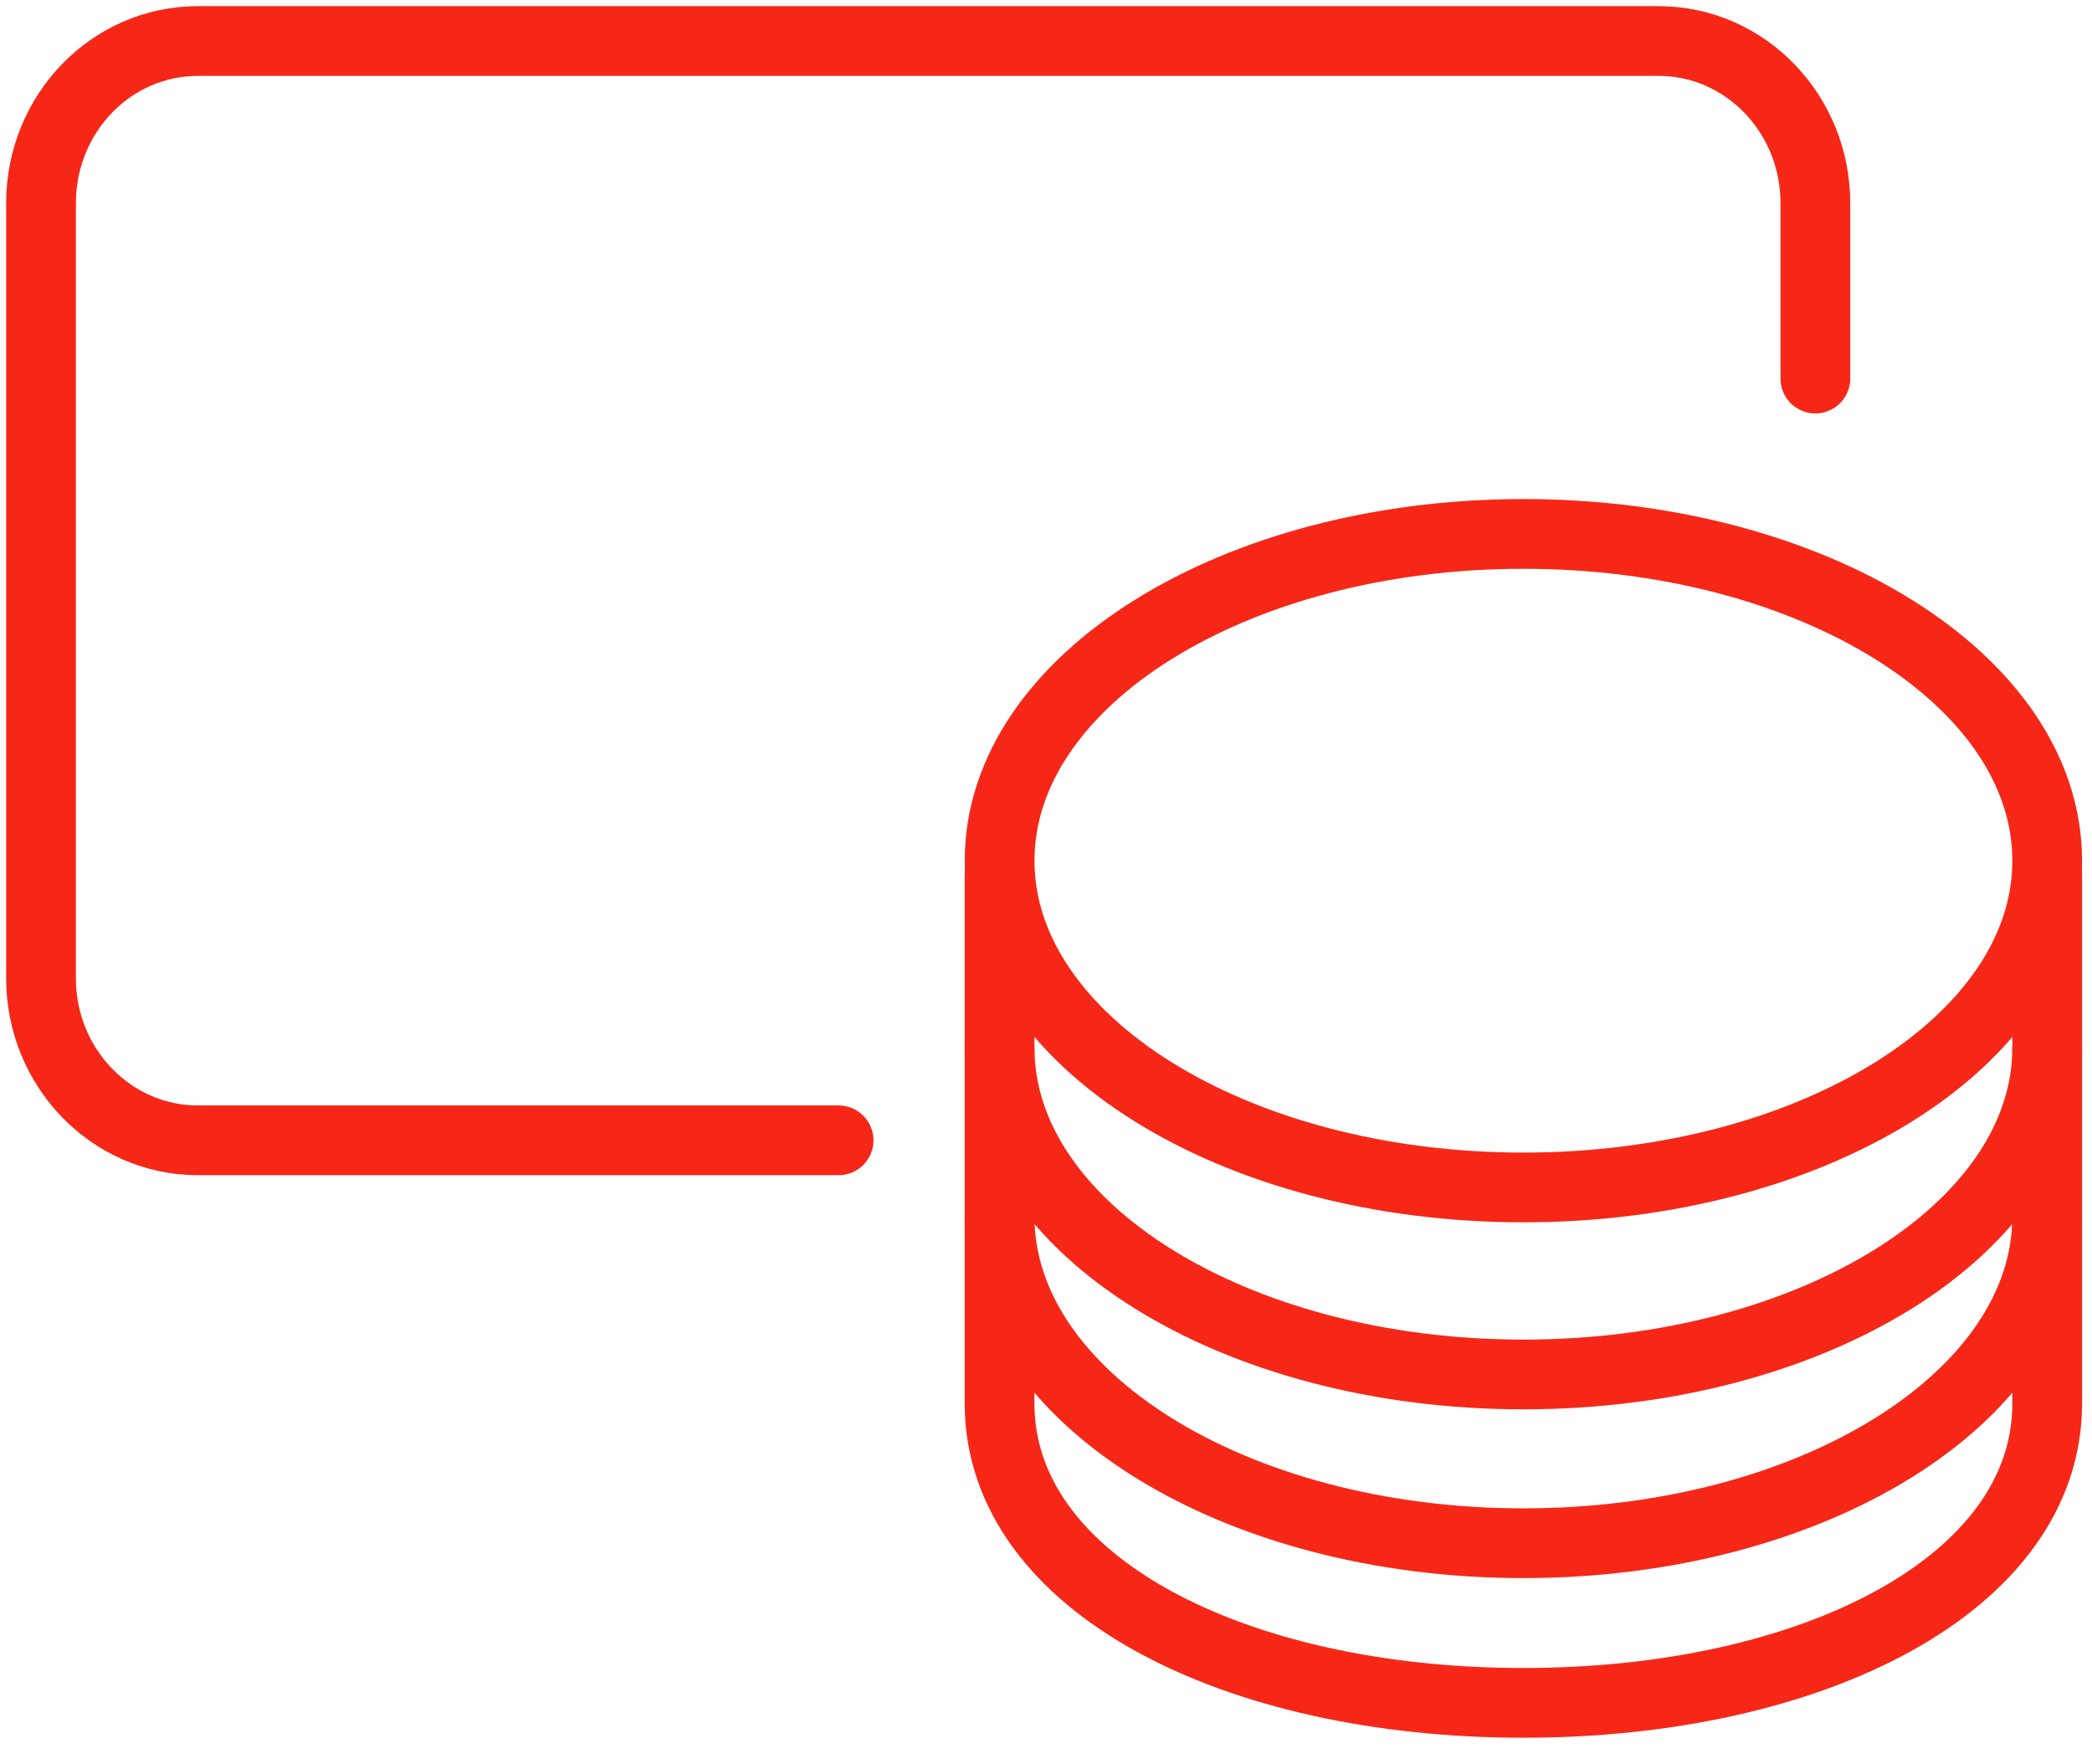
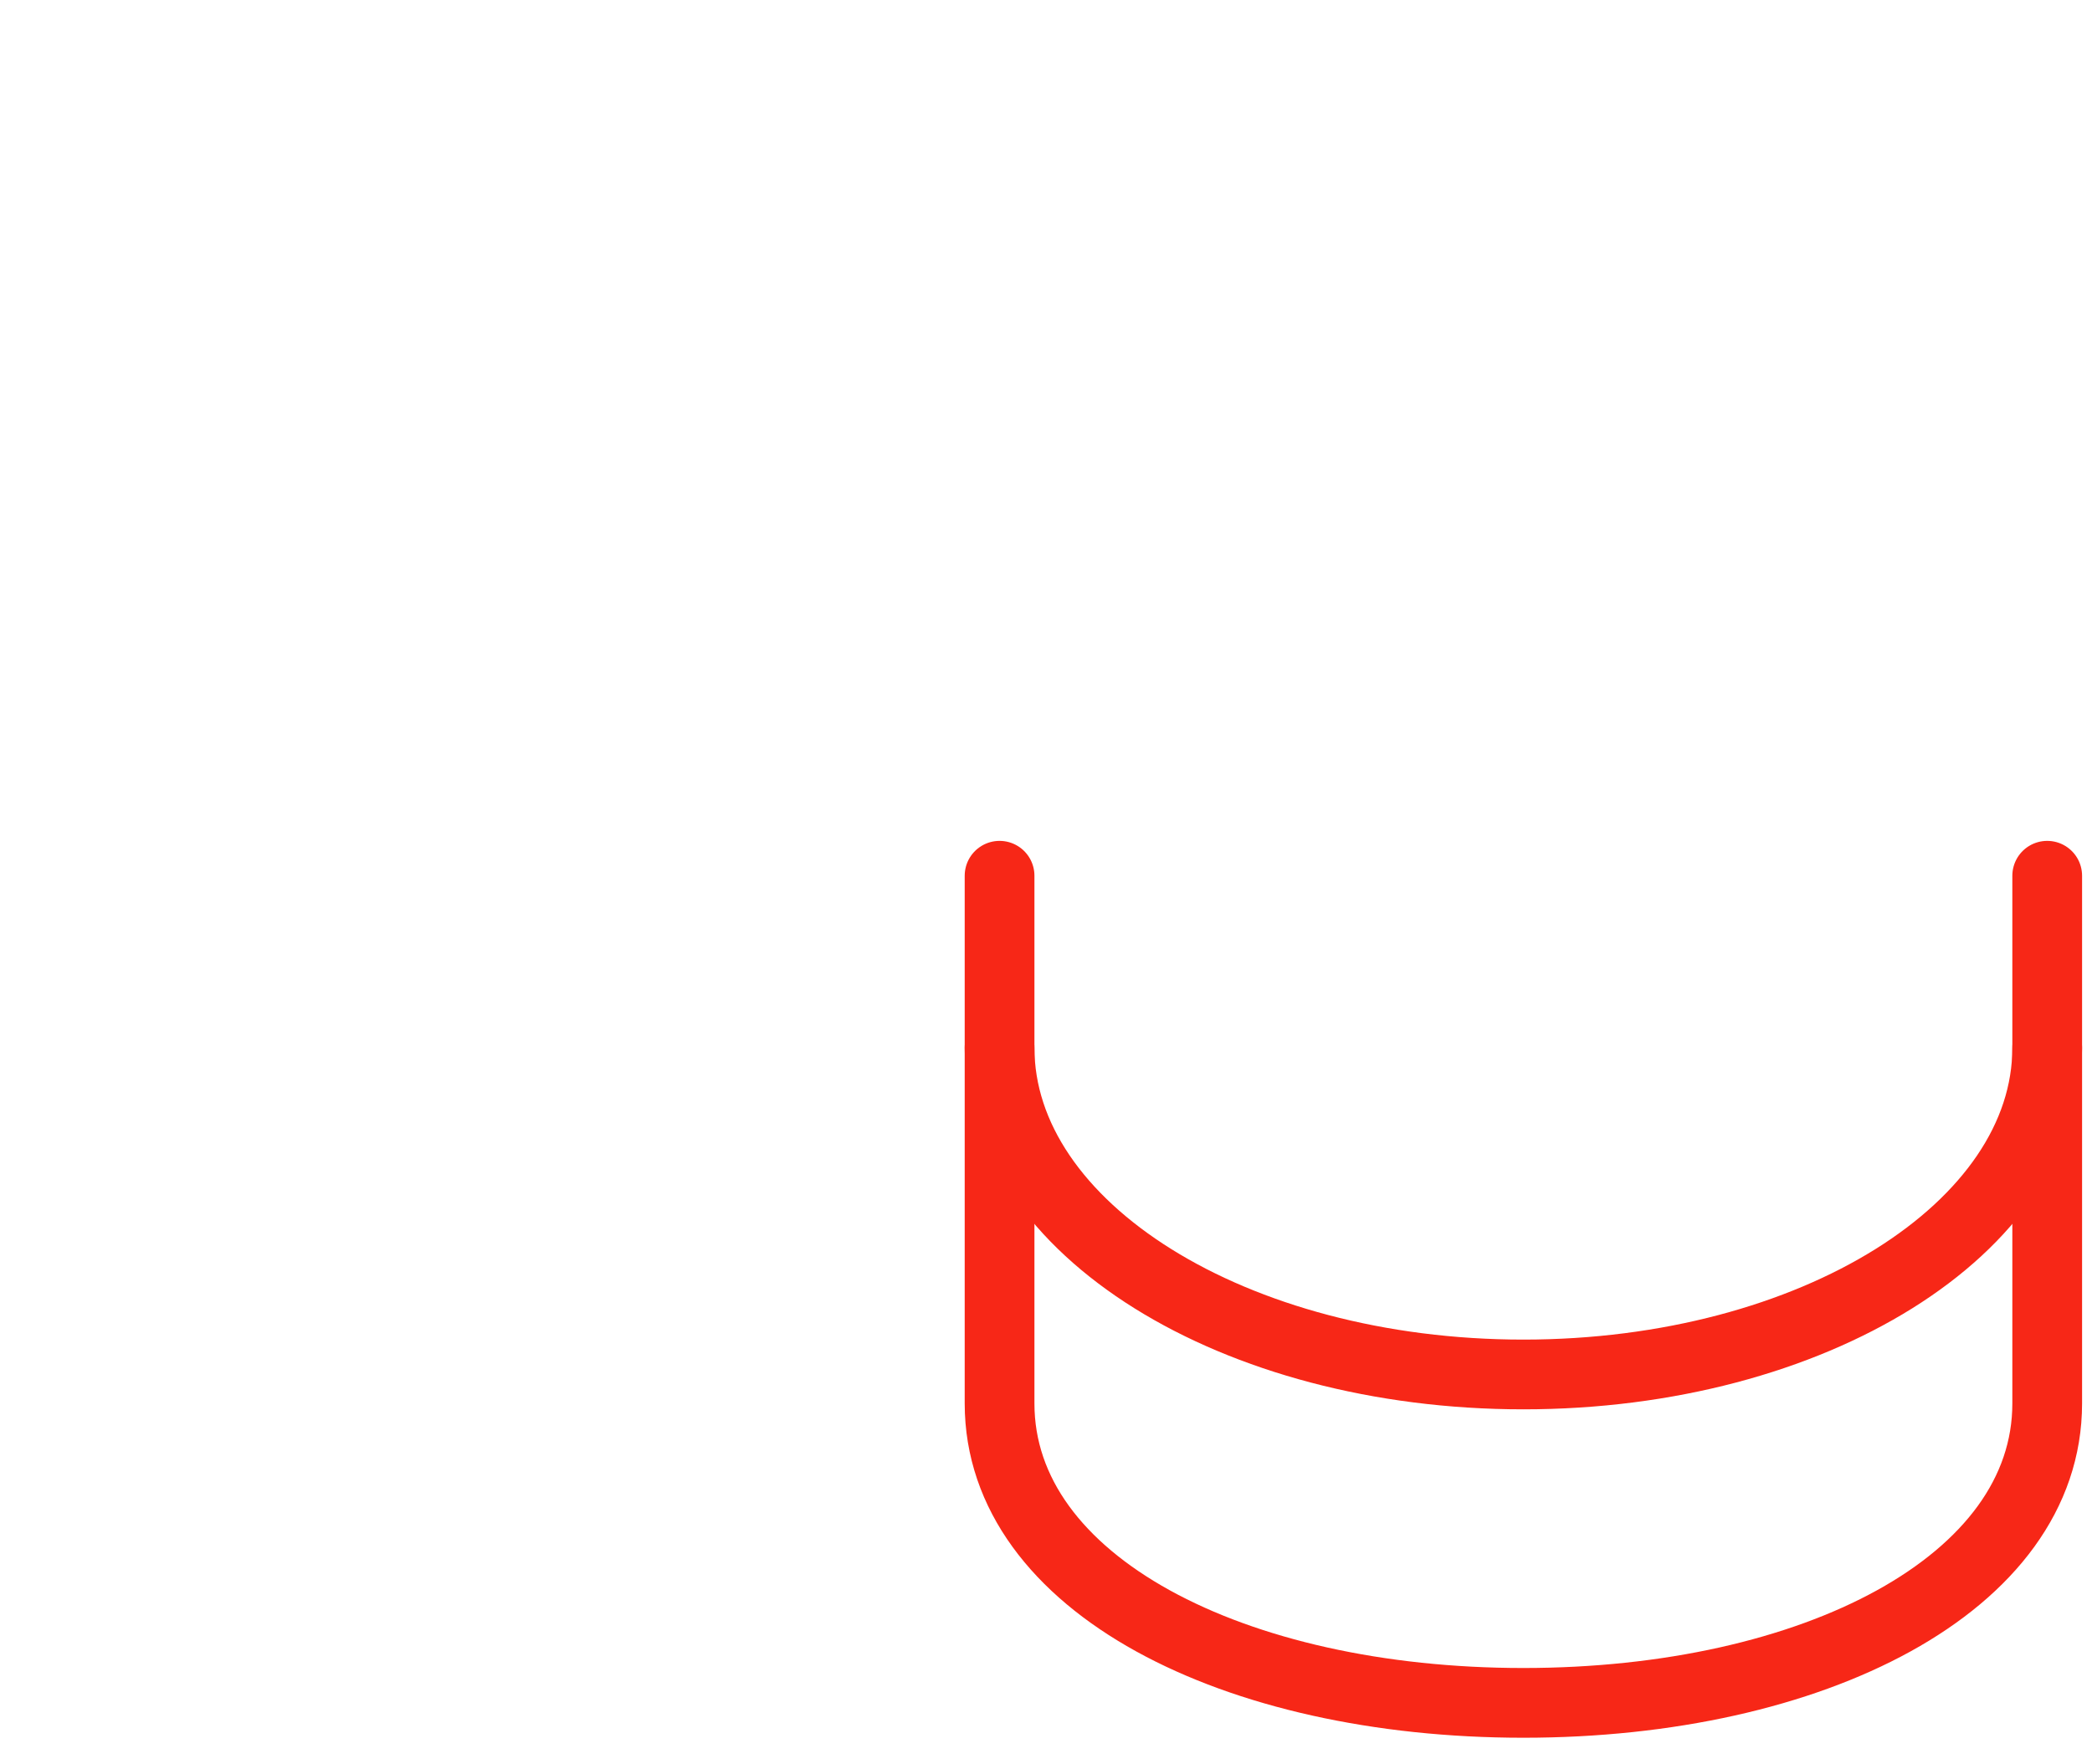
<svg xmlns="http://www.w3.org/2000/svg" width="51" height="43" viewBox="0 0 51 43" fill="none">
-   <path d="M37.139 28.948C44.191 28.948 49.908 25.381 49.908 20.982C49.908 16.582 44.191 13.016 37.139 13.016C30.086 13.016 24.369 16.582 24.369 20.982C24.369 25.381 30.086 28.948 37.139 28.948Z" stroke="#F72717" stroke-width="1.7" stroke-linecap="round" stroke-linejoin="round" />
  <path d="M24.368 25.541C24.368 29.941 30.086 33.507 37.138 33.507C44.19 33.507 49.908 29.941 49.908 25.541" stroke="#F72717" stroke-width="1.7" stroke-linecap="round" stroke-linejoin="round" />
-   <path d="M24.368 29.655C24.368 34.055 30.086 37.621 37.138 37.621C44.19 37.621 49.908 34.055 49.908 29.655" stroke="#F72717" stroke-width="1.7" stroke-linecap="round" stroke-linejoin="round" />
  <path d="M49.908 21.349V34.214C49.908 38.614 44.19 41.513 37.138 41.513C30.086 41.513 24.368 38.614 24.368 34.214V21.349" stroke="#F72717" stroke-width="1.7" stroke-linecap="round" stroke-linejoin="round" />
-   <path d="M20.444 27.799H4.824C2.712 27.799 1 26.029 1 23.847V4.952C1 2.769 2.712 1 4.824 1H40.432C42.543 1 44.256 2.769 44.256 4.952V9.229" stroke="#F72717" stroke-width="1.7" stroke-linecap="round" stroke-linejoin="round" />
</svg>